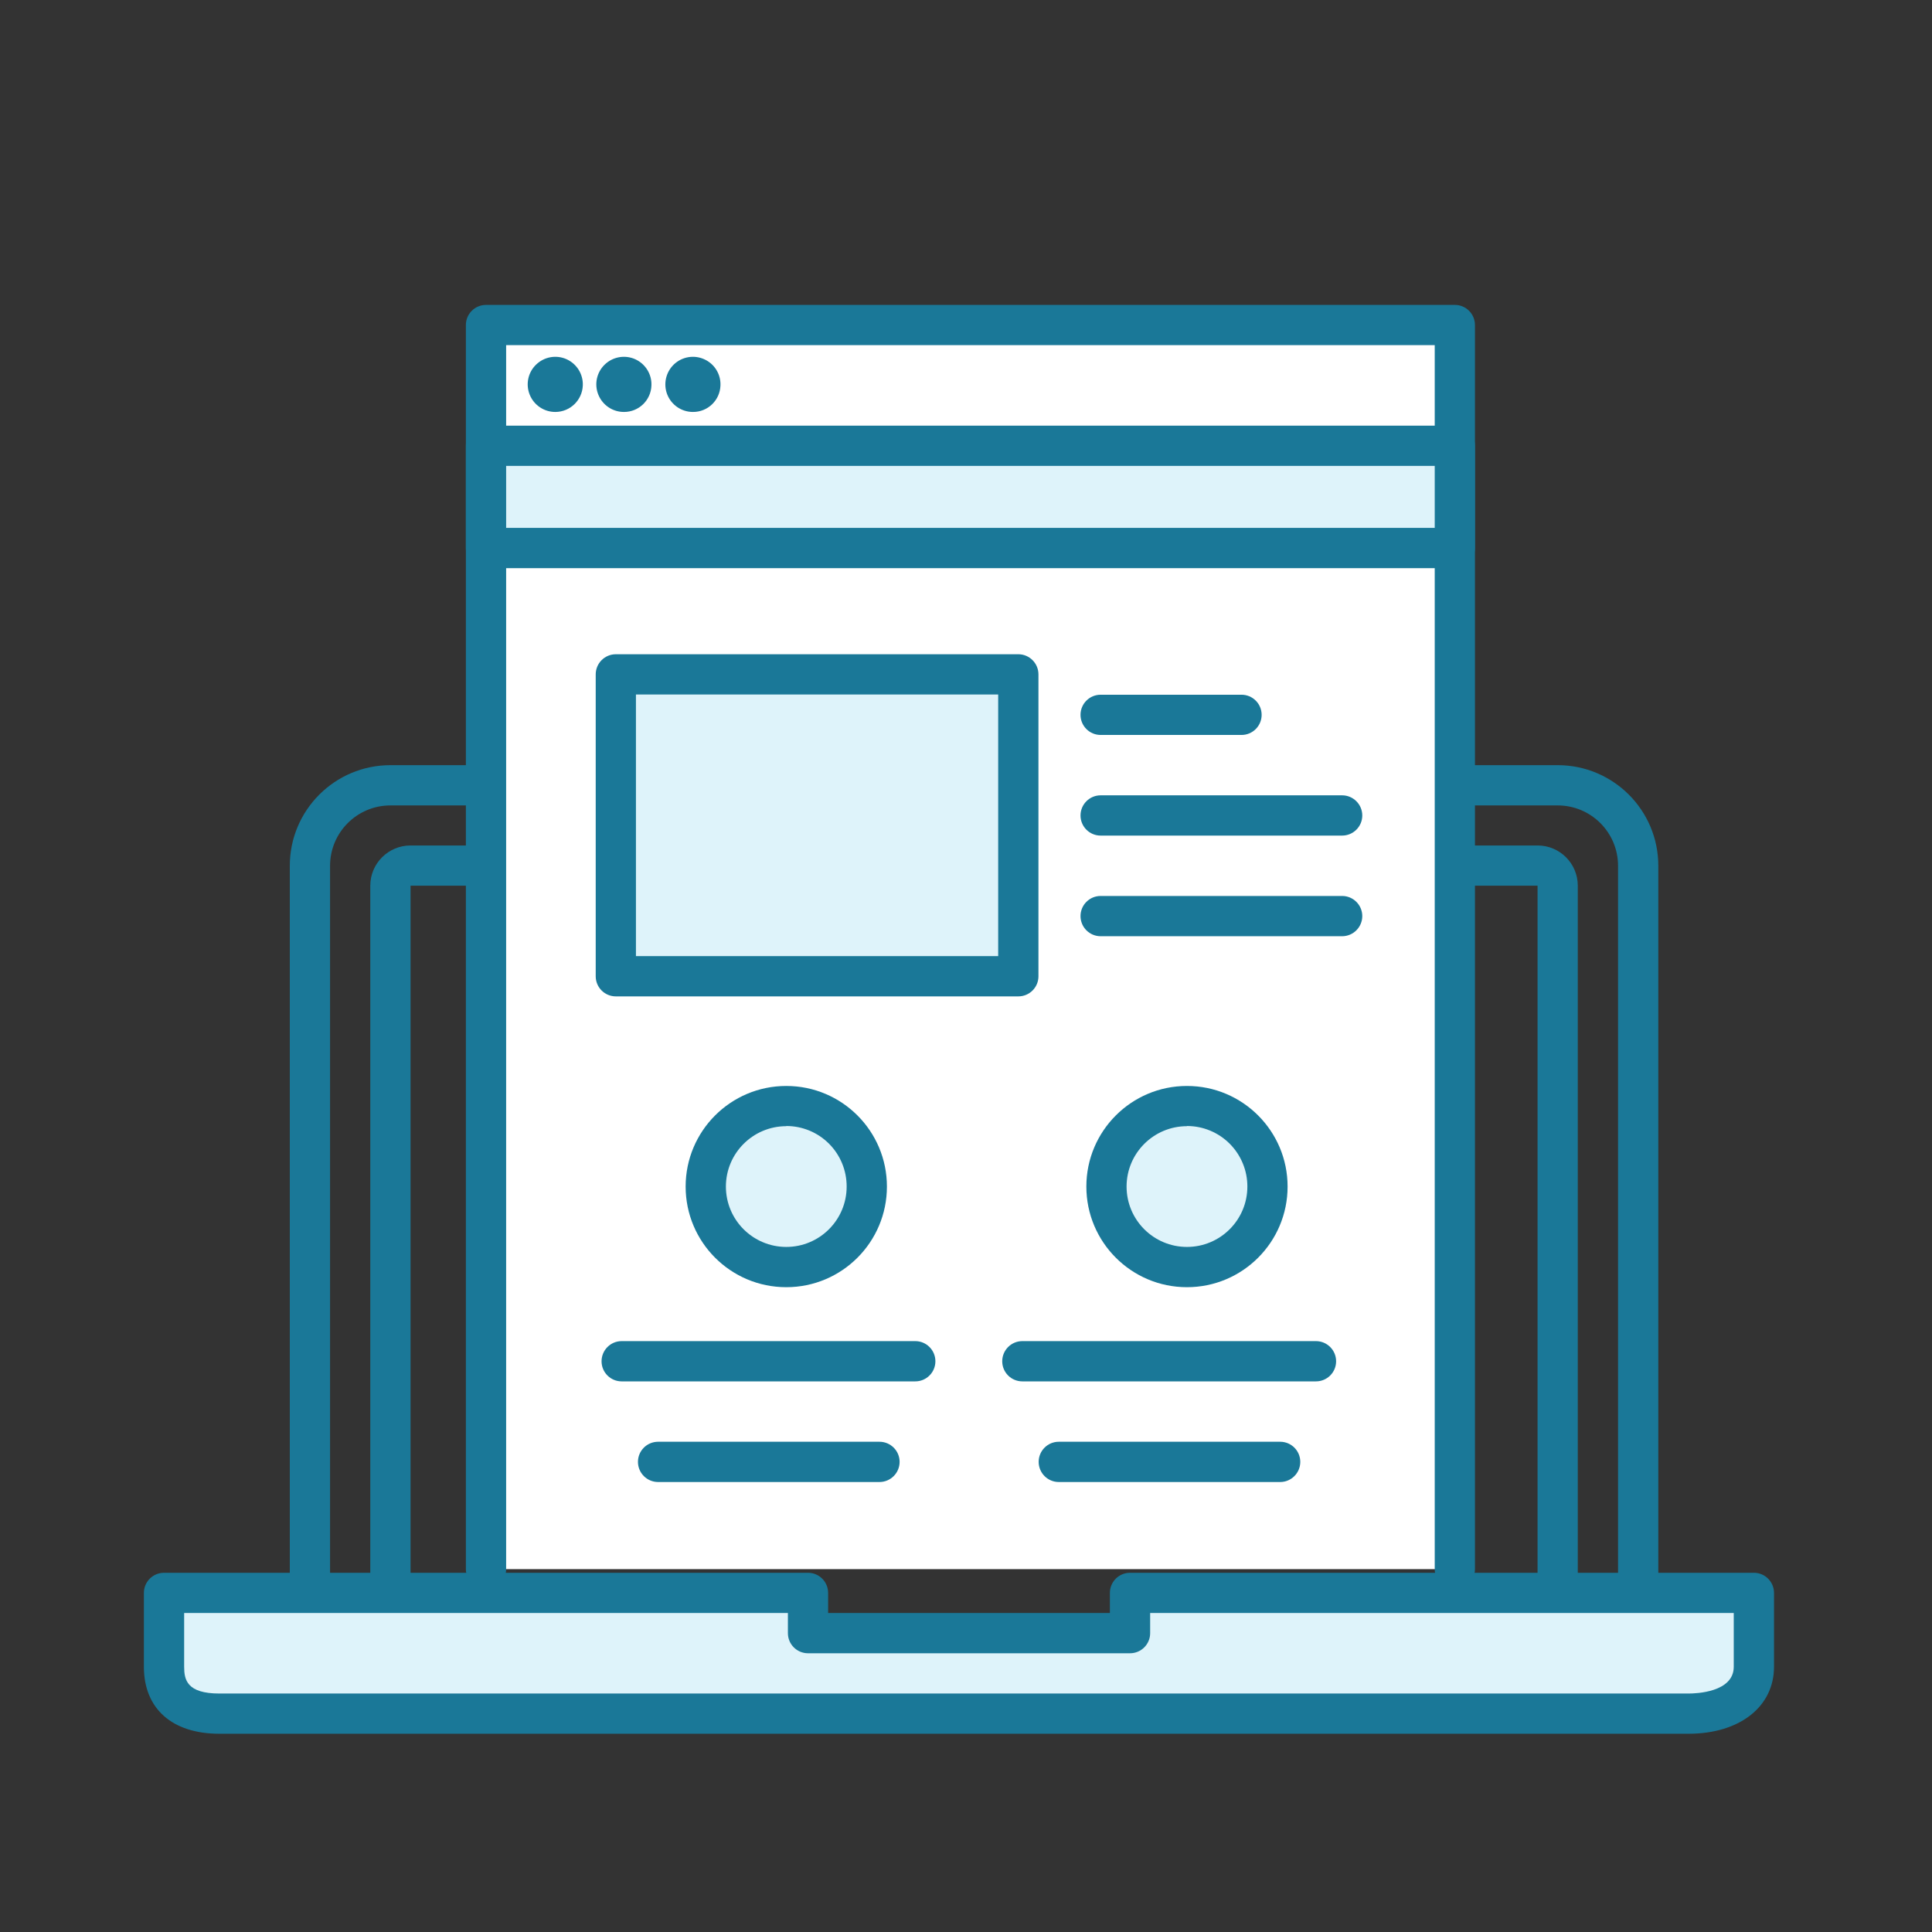
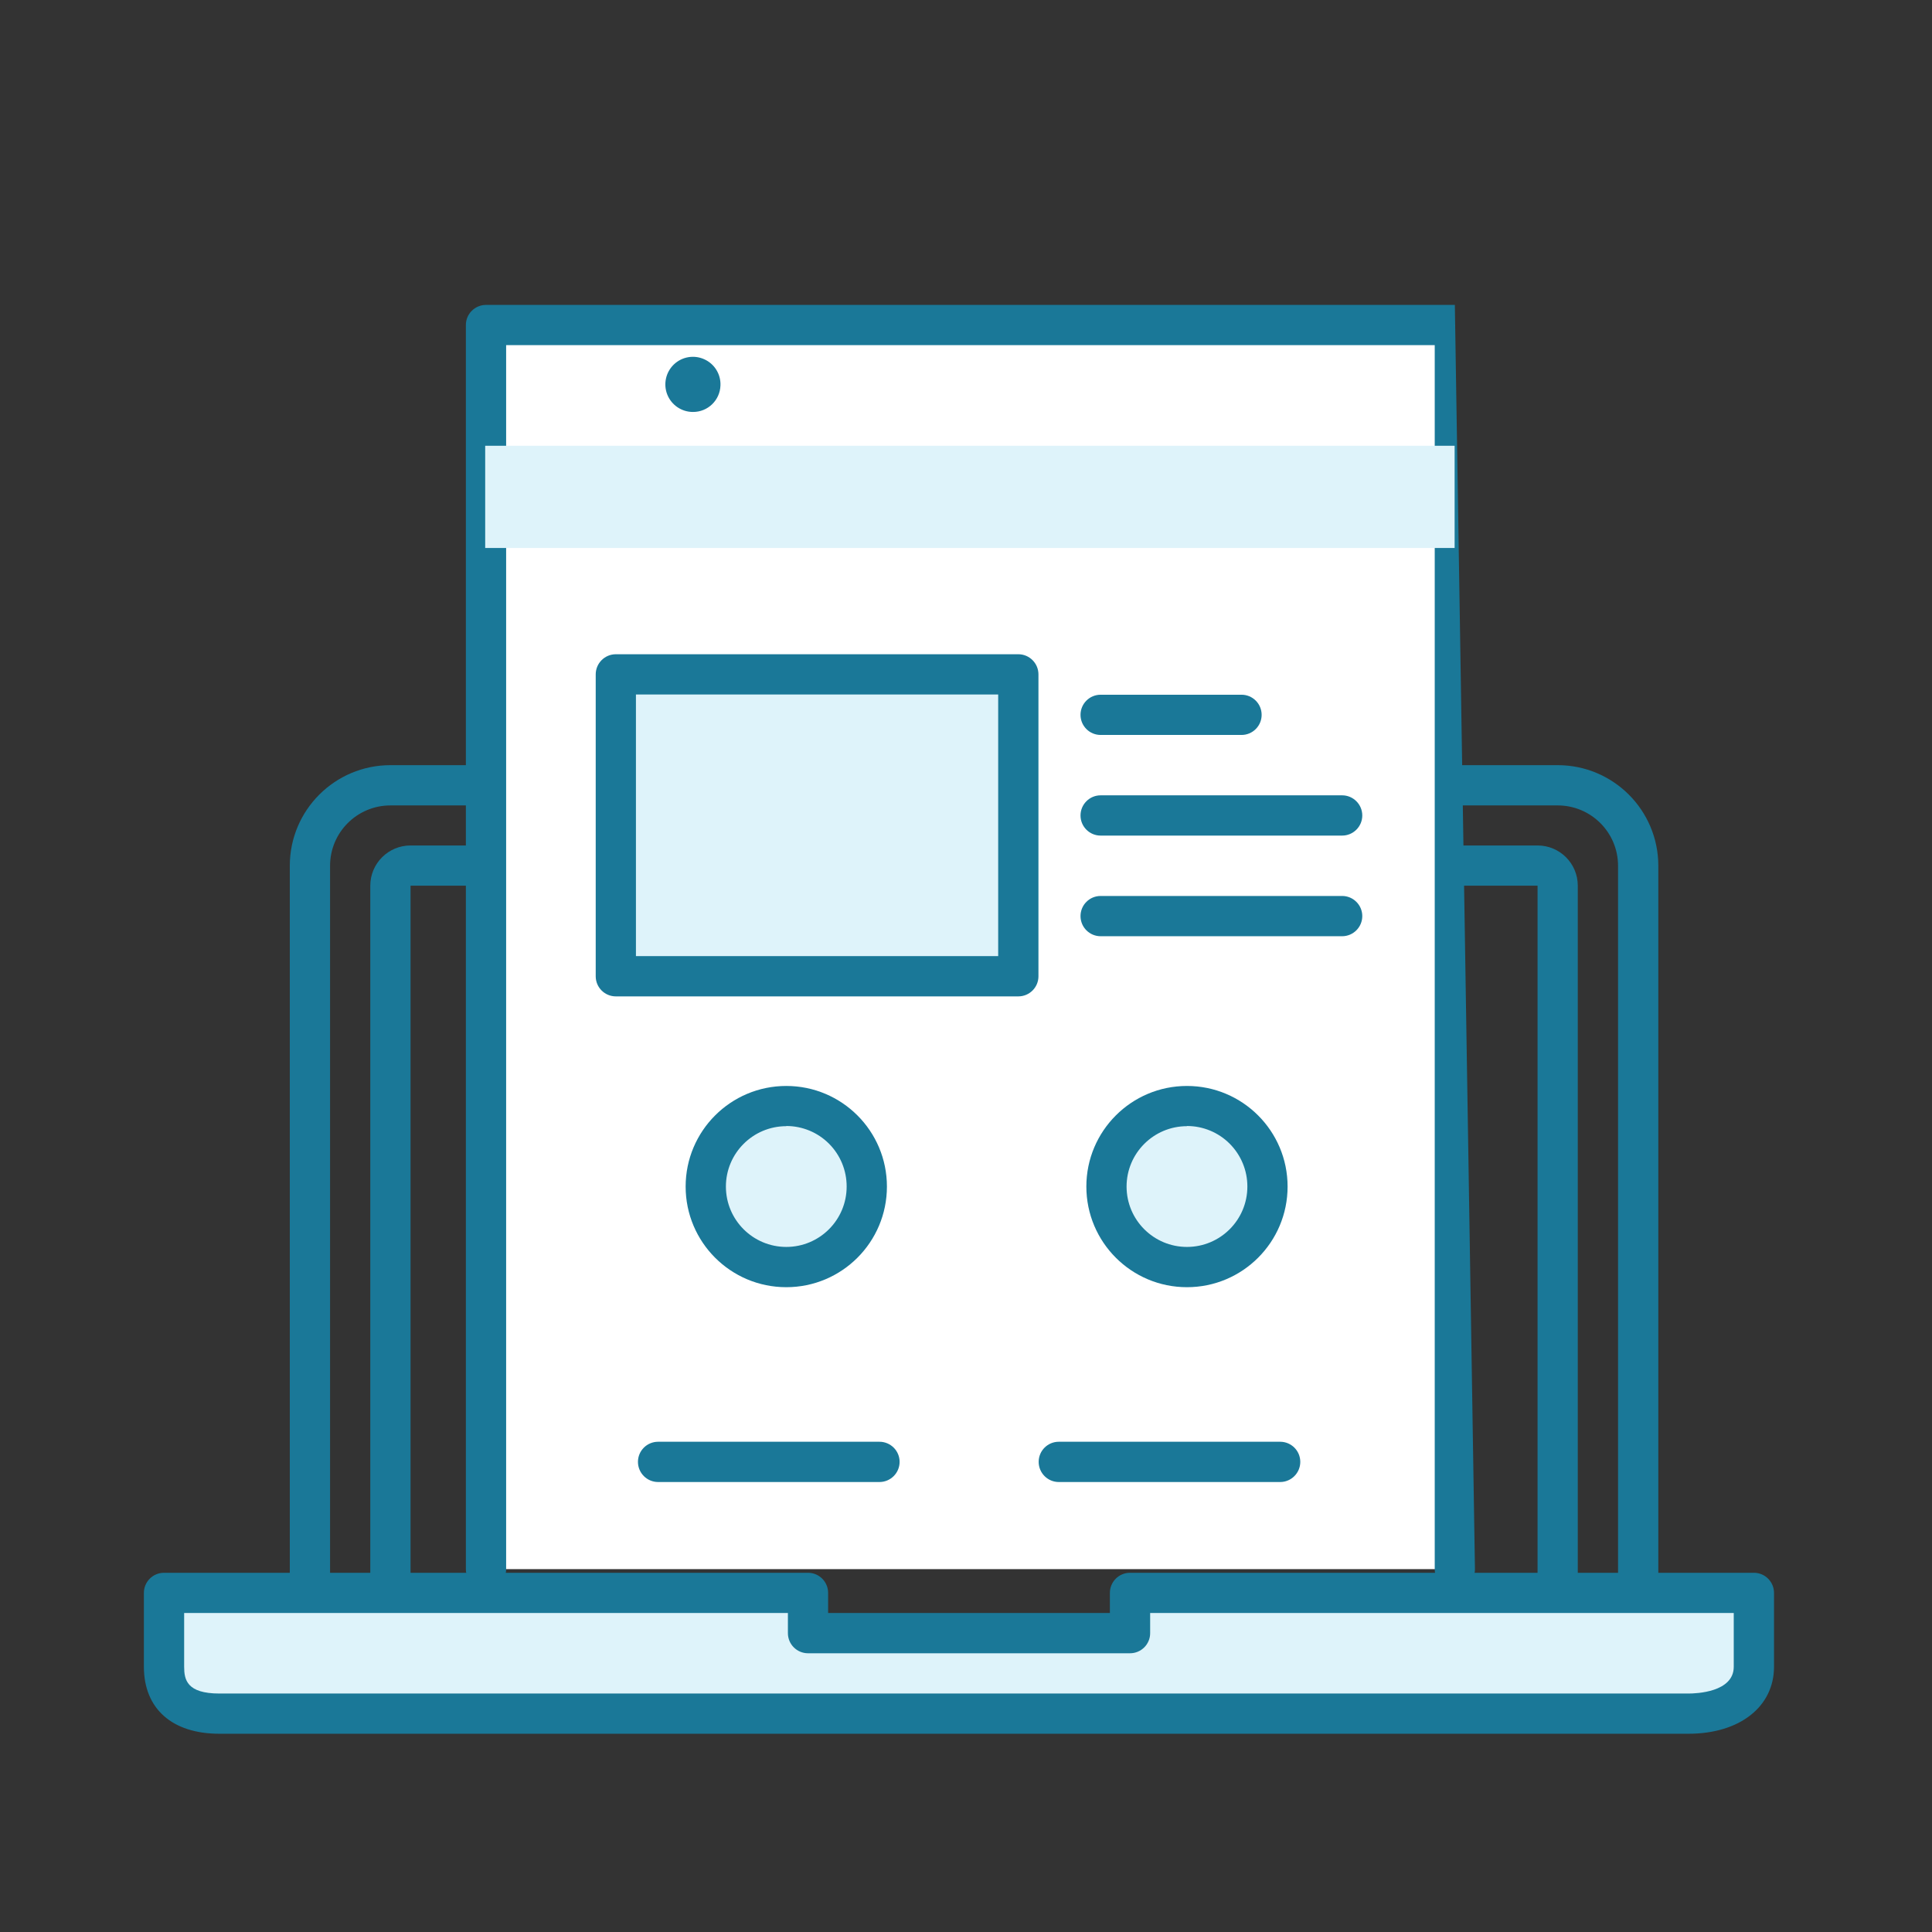
<svg xmlns="http://www.w3.org/2000/svg" width="44px" height="44px" viewBox="0 0 44 44" version="1.1">
  <rect x="0" y="0" width="44" height="44" fill="#333333" stroke="none" />
  <title>landing-page</title>
  <g id="Page-1" stroke="none" stroke-width="1" fill="none" fill-rule="evenodd">
    <g id="header-services-dropdown-revamp-3" transform="translate(-403, -275)">
      <g id="Group-57" transform="translate(0, 72)">
        <g id="Group-9" transform="translate(395, 75)">
          <g id="Group-51" transform="translate(0, 124)">
            <g id="landing-page" transform="translate(8, 4)">
              <rect id="Rectangle" x="0" y="0" width="44" height="44" />
              <path d="M37.308,37.047 C37.055,37.047 36.85,36.842 36.85,36.589 L36.85,19.718 C36.85,18.958 36.234,18.343 35.475,18.343 L8.892,18.343 C8.132,18.343 7.517,18.958 7.517,19.718 L7.517,36.589 C7.517,36.842 7.311,37.047 7.058,37.047 C6.805,37.047 6.6,36.842 6.6,36.589 L6.6,19.718 C6.6,18.452 7.626,17.426 8.892,17.426 L35.475,17.426 C36.741,17.426 37.767,18.452 37.767,19.718 L37.767,36.589 C37.767,36.842 37.561,37.047 37.308,37.047 Z" id="Path" fill="#1A7898" fill-rule="nonzero" />
              <path d="M35.475,37.047 C35.222,37.047 35.017,36.842 35.017,36.589 L35.017,20.171 L9.35,20.171 L9.35,36.589 C9.35,36.842 9.145,37.047 8.892,37.047 C8.639,37.047 8.433,36.842 8.433,36.589 L8.433,20.171 C8.433,19.665 8.844,19.255 9.35,19.255 L35.017,19.255 C35.523,19.255 35.933,19.665 35.933,20.171 L35.933,36.589 C35.933,36.842 35.728,37.047 35.475,37.047 Z" id="Path" fill="#1A7898" fill-rule="nonzero" />
              <path d="M25.735,36.277 L25.735,37.194 L18.402,37.194 L18.402,36.277 L3.735,36.277 L3.735,37.959 C3.735,38.715 4.235,39.027 4.996,39.027 L38.454,39.027 C39.215,39.027 39.944,38.715 39.944,37.959 L39.944,36.277 L25.735,36.277 Z" id="Path" fill="#DEF3FA" fill-rule="nonzero" />
              <path d="M38.454,39.485 L4.996,39.485 C3.919,39.485 3.277,38.913 3.277,37.959 L3.277,36.277 C3.277,36.024 3.482,35.819 3.735,35.819 L18.402,35.819 C18.655,35.819 18.86,36.024 18.86,36.277 L18.86,36.735 L25.277,36.735 L25.277,36.277 C25.277,36.024 25.482,35.819 25.735,35.819 L39.944,35.819 C40.197,35.819 40.402,36.024 40.402,36.277 L40.402,37.959 C40.402,38.871 39.618,39.485 38.454,39.485 Z M4.194,36.735 L4.194,37.959 C4.194,38.252 4.253,38.569 4.996,38.569 L38.454,38.569 C38.628,38.569 39.485,38.541 39.485,37.959 L39.485,36.735 L26.194,36.735 L26.194,37.194 C26.194,37.447 25.989,37.652 25.735,37.652 L18.402,37.652 C18.149,37.652 17.944,37.447 17.944,37.194 L17.944,36.735 L4.194,36.735 Z" id="Shape" fill="#1A7898" fill-rule="nonzero" />
              <polyline id="Path" fill="#FFFFFF" fill-rule="nonzero" points="11.05 35.736 11.05 7.402 33.133 7.402 33.133 35.736" />
-               <path d="M33.133,36.195 C32.88,36.195 32.675,35.989 32.675,35.736 L32.675,7.86 L11.527,7.86 L11.527,35.736 C11.527,35.989 11.322,36.195 11.069,36.195 C10.816,36.195 10.61,35.989 10.61,35.736 L10.61,7.402 C10.61,7.149 10.816,6.944 11.069,6.944 L33.133,6.944 C33.386,6.944 33.591,7.149 33.591,7.402 L33.591,35.736 C33.591,35.989 33.386,36.195 33.133,36.195 Z" id="Path" fill="#1A7898" fill-rule="nonzero" />
+               <path d="M33.133,36.195 C32.88,36.195 32.675,35.989 32.675,35.736 L32.675,7.86 L11.527,7.86 L11.527,35.736 C11.527,35.989 11.322,36.195 11.069,36.195 C10.816,36.195 10.61,35.989 10.61,35.736 L10.61,7.402 C10.61,7.149 10.816,6.944 11.069,6.944 L33.133,6.944 L33.591,35.736 C33.591,35.989 33.386,36.195 33.133,36.195 Z" id="Path" fill="#1A7898" fill-rule="nonzero" />
              <rect id="Rectangle" fill="#DEF3FA" fill-rule="nonzero" x="11.05" y="10.152" width="22.078" height="2.328" />
-               <path d="M33.133,12.939 L11.069,12.939 C10.816,12.939 10.61,12.734 10.61,12.48 L10.61,10.152 C10.61,9.899 10.816,9.694 11.069,9.694 L33.133,9.694 C33.386,9.694 33.591,9.899 33.591,10.152 L33.591,12.48 C33.591,12.734 33.386,12.939 33.133,12.939 Z M11.527,12.022 L32.675,12.022 L32.675,10.61 L11.527,10.61 L11.527,12.022 Z" id="Shape" fill="#1A7898" fill-rule="nonzero" />
-               <path d="M12.65,9.382 C12.394,9.384 12.162,9.229 12.065,8.992 C11.968,8.755 12.024,8.482 12.209,8.304 C12.393,8.125 12.667,8.076 12.901,8.18 C13.135,8.285 13.283,8.521 13.273,8.777 C13.261,9.113 12.986,9.38 12.65,9.382 L12.65,9.382 Z" id="Shape" fill="#1A7898" fill-rule="nonzero" />
-               <path d="M14.213,9.382 C13.956,9.384 13.725,9.229 13.628,8.992 C13.53,8.755 13.587,8.482 13.771,8.304 C13.955,8.125 14.23,8.076 14.464,8.18 C14.698,8.285 14.846,8.521 14.836,8.777 C14.826,9.114 14.55,9.382 14.213,9.382 L14.213,9.382 Z" id="Shape" fill="#1A7898" fill-rule="nonzero" />
              <path d="M15.198,8.989 C15.103,8.751 15.161,8.48 15.345,8.302 C15.53,8.124 15.803,8.076 16.037,8.181 C16.271,8.285 16.418,8.521 16.408,8.777 C16.398,9.116 16.119,9.385 15.78,9.382 C15.524,9.382 15.294,9.226 15.198,8.989 Z" id="Shape" fill="#1A7898" fill-rule="nonzero" />
              <rect id="Rectangle" fill="#DEF3FA" fill-rule="nonzero" x="14.025" y="15.359" width="9.167" height="6.875" />
              <path d="M23.192,22.692 L14.025,22.692 C13.772,22.692 13.567,22.487 13.567,22.234 L13.567,15.359 C13.567,15.106 13.772,14.9 14.025,14.9 L23.192,14.9 C23.445,14.9 23.65,15.106 23.65,15.359 L23.65,22.234 C23.65,22.487 23.445,22.692 23.192,22.692 Z M14.483,21.775 L22.733,21.775 L22.733,15.817 L14.483,15.817 L14.483,21.775 Z" id="Shape" fill="#1A7898" fill-rule="nonzero" />
              <path d="M28.275,16.738 L25.066,16.738 C24.813,16.738 24.608,16.533 24.608,16.28 C24.608,16.027 24.813,15.822 25.066,15.822 L28.275,15.822 C28.528,15.822 28.733,16.027 28.733,16.28 C28.733,16.533 28.528,16.738 28.275,16.738 Z" id="Path" fill="#1A7898" fill-rule="nonzero" />
              <path d="M30.566,19.03 L25.066,19.03 C24.813,19.03 24.608,18.825 24.608,18.572 C24.608,18.319 24.813,18.113 25.066,18.113 L30.566,18.113 C30.819,18.113 31.025,18.319 31.025,18.572 C31.025,18.825 30.819,19.03 30.566,19.03 Z" id="Path" fill="#1A7898" fill-rule="nonzero" />
              <path d="M30.566,21.322 L25.066,21.322 C24.813,21.322 24.608,21.116 24.608,20.863 C24.608,20.61 24.813,20.405 25.066,20.405 L30.566,20.405 C30.819,20.405 31.025,20.61 31.025,20.863 C31.025,21.116 30.819,21.322 30.566,21.322 Z" id="Path" fill="#1A7898" fill-rule="nonzero" />
-               <path d="M20.845,31.46 L14.158,31.46 C13.905,31.46 13.7,31.255 13.7,31.002 C13.7,30.749 13.905,30.543 14.158,30.543 L20.845,30.543 C21.098,30.543 21.303,30.749 21.303,31.002 C21.303,31.255 21.098,31.46 20.845,31.46 Z" id="Path" fill="#1A7898" fill-rule="nonzero" />
              <path d="M20.029,33.752 L14.988,33.752 C14.734,33.752 14.529,33.546 14.529,33.293 C14.529,33.04 14.734,32.835 14.988,32.835 L20.029,32.835 C20.282,32.835 20.488,33.04 20.488,33.293 C20.488,33.546 20.282,33.752 20.029,33.752 Z" id="Path" fill="#1A7898" fill-rule="nonzero" />
              <circle id="Oval" fill="#DEF3FA" fill-rule="nonzero" cx="17.907" cy="27.019" r="1.838" />
              <path d="M17.907,29.315 C16.641,29.315 15.615,28.289 15.615,27.023 C15.615,25.758 16.641,24.732 17.907,24.732 C19.173,24.732 20.199,25.758 20.199,27.023 C20.199,28.289 19.173,29.315 17.907,29.315 Z M17.907,25.648 C17.148,25.648 16.532,26.264 16.532,27.023 C16.532,27.783 17.148,28.398 17.907,28.398 C18.666,28.398 19.282,27.783 19.282,27.023 C19.283,26.658 19.139,26.307 18.881,26.048 C18.623,25.789 18.273,25.644 17.907,25.644 L17.907,25.648 Z" id="Shape" fill="#1A7898" fill-rule="nonzero" />
-               <path d="M29.97,31.46 L23.283,31.46 C23.03,31.46 22.825,31.255 22.825,31.002 C22.825,30.749 23.03,30.543 23.283,30.543 L29.97,30.543 C30.224,30.543 30.429,30.749 30.429,31.002 C30.429,31.255 30.224,31.46 29.97,31.46 Z" id="Path" fill="#1A7898" fill-rule="nonzero" />
              <path d="M29.155,33.752 L24.113,33.752 C23.86,33.752 23.655,33.546 23.655,33.293 C23.655,33.04 23.86,32.835 24.113,32.835 L29.155,32.835 C29.408,32.835 29.613,33.04 29.613,33.293 C29.613,33.546 29.408,33.752 29.155,33.752 Z" id="Path" fill="#1A7898" fill-rule="nonzero" />
              <circle id="Oval" fill="#DEF3FA" fill-rule="nonzero" cx="27.032" cy="27.019" r="1.838" />
              <path d="M27.032,29.315 C25.767,29.315 24.741,28.289 24.741,27.023 C24.741,25.758 25.767,24.732 27.032,24.732 C28.298,24.732 29.324,25.758 29.324,27.023 C29.324,28.289 28.298,29.315 27.032,29.315 Z M27.032,25.648 C26.273,25.648 25.657,26.264 25.657,27.023 C25.657,27.783 26.273,28.398 27.032,28.398 C27.792,28.398 28.408,27.783 28.408,27.023 C28.409,26.658 28.264,26.307 28.006,26.048 C27.748,25.789 27.398,25.644 27.032,25.644 L27.032,25.648 Z" id="Shape" fill="#1A7898" fill-rule="nonzero" />
            </g>
          </g>
        </g>
      </g>
    </g>
  </g>
</svg>